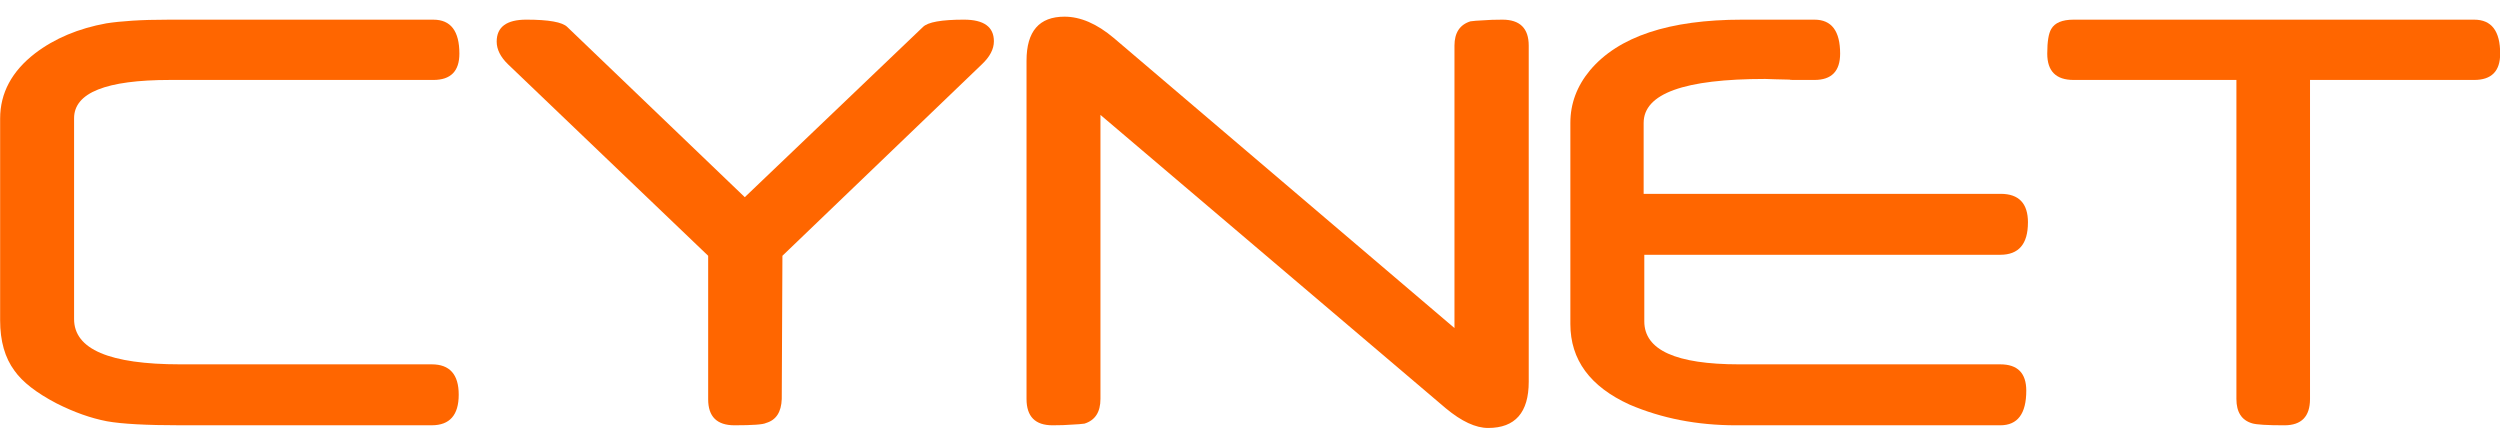
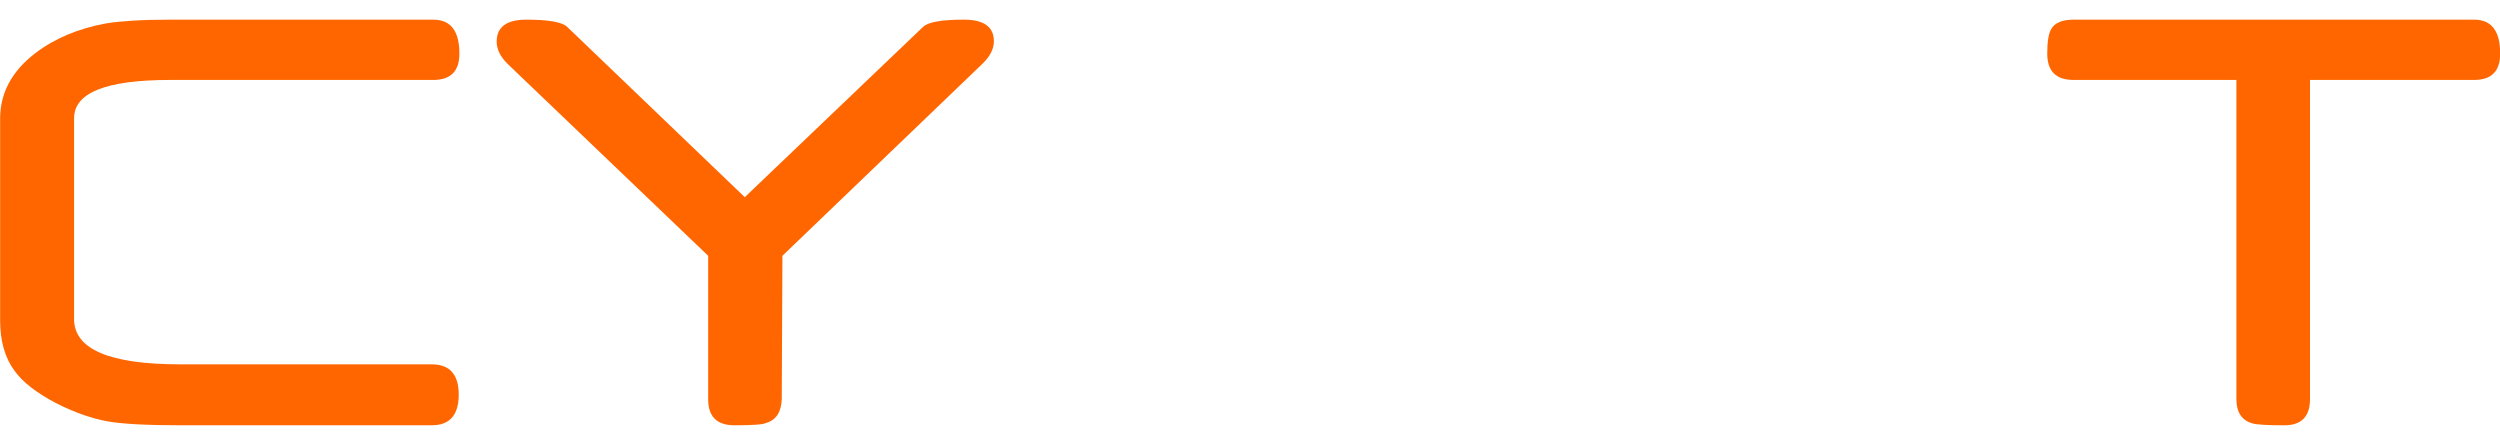
<svg xmlns="http://www.w3.org/2000/svg" xmlns:ns1="http://sodipodi.sourceforge.net/DTD/sodipodi-0.dtd" xmlns:ns2="http://www.inkscape.org/namespaces/inkscape" version="1.1" id="Layer_1" x="0px" y="0px" viewBox="0 0 225.4 40" xml:space="preserve" ns1:docname="logo2.svg" ns2:version="0.92.4 (5da689c313, 2019-01-14)" width="225.4" height="40">
  <defs id="defs62" />
  <ns1:namedview pagecolor="#ffffff" bordercolor="#666666" borderopacity="1" objecttolerance="10" gridtolerance="10" guidetolerance="10" ns2:pageopacity="0" ns2:pageshadow="2" ns2:window-width="1920" ns2:window-height="1017" id="namedview60" showgrid="false" ns2:zoom="6.4862468" ns2:cx="111.22585" ns2:cy="37.650002" ns2:window-x="-8" ns2:window-y="-8" ns2:window-maximized="1" ns2:current-layer="Layer_1" units="px" />
  <style type="text/css" id="style38">
	.st0{fill:#FFFFFF;}
	.st1{fill:#EE5586;}
</style>
  <g aria-label="CYNET" style="font-style:normal;font-variant:normal;font-weight:normal;font-stretch:normal;font-size:61.493px;line-height:1.25;font-family:Neuropol;-inkscape-font-specification:Neuropol;letter-spacing:0px;word-spacing:0px;fill:#ff6600;fill-opacity:1;stroke:none;stroke-width:1.537" id="text72" transform="translate(0,-16.225)">
    <path d="m 41.418,21.061 q 0,2.372 -2.342,2.372 H 15.326 q -8.647,0 -8.647,3.453 V 44.991 q 0,4.083 9.578,4.083 h 22.669 q 2.432,0 2.432,2.732 0,2.762 -2.432,2.762 H 16.256 q -4.594,0 -6.606,-0.36 Q 7.459,53.789 5.087,52.588 2.384,51.176 1.304,49.645 0.012,47.904 0.012,45.111 V 26.916 q 0,-3.453 3.153,-5.885 2.642,-2.012 6.426,-2.702 0.961,-0.15 2.342,-0.24 1.381,-0.09 3.273,-0.09 h 23.87 q 2.342,0 2.342,3.063 z" style="fill:#ff6600;stroke-width:1.537" id="path74" ns2:connector-curvature="0" />
    <path d="m 89.609,19.95 q 0,1.051 -1.081,2.072 L 70.543,39.286 70.483,52.197 q -0.06,1.772 -1.411,2.162 -0.39,0.21 -2.852,0.21 -2.372,0 -2.372,-2.342 V 39.286 L 45.802,22.021 q -1.021,-0.991 -1.021,-2.042 0,-1.982 2.672,-1.982 3.033,0 3.693,0.661 L 67.15,34.002 83.214,18.658 q 0.661,-0.661 3.693,-0.661 2.702,0 2.702,1.952 z" style="fill:#ff6600;stroke-width:1.537" id="path76" ns2:connector-curvature="0" />
-     <path d="m 137.831,50.636 q 0,4.174 -3.663,4.174 -1.681,0 -3.813,-1.772 L 99.217,26.585 v 25.612 q 0,1.772 -1.441,2.222 -0.42,0.06 -1.141,0.09 -0.721,0.06 -1.741,0.06 -2.342,0 -2.342,-2.372 V 21.691 q 0,-3.963 3.423,-3.963 2.162,0 4.444,1.922 l 30.716,26.152 v -25.462 q 0,-1.741 1.441,-2.192 0.42,-0.06 1.141,-0.09 0.721,-0.06 1.741,-0.06 2.372,0 2.372,2.342 z" style="fill:#ff6600;stroke-width:1.537" id="path78" ns2:connector-curvature="0" />
-     <path d="m 182.839,36.284 q 0,2.912 -2.492,2.912 H 148.25 v 6.005 q 0,3.873 8.557,3.873 h 23.54 q 2.342,0 2.342,2.372 0,3.123 -2.342,3.123 h -23.84 q -5.224,0 -9.578,-1.862 -5.345,-2.432 -5.345,-7.266 V 27.306 q 0,-2.612 1.772,-4.744 3.843,-4.564 13.722,-4.564 h 6.516 q 2.312,0 2.312,3.063 0,2.372 -2.312,2.372 h -0.961 -0.601 -0.33 q -0.33,0 -0.36,-0.03 -0.751,-0.03 -1.291,-0.03 -0.54,-0.03 -0.901,-0.03 -10.959,0 -10.959,3.963 v 6.395 h 32.188 q 2.462,0 2.462,2.582 z" style="fill:#ff6600;stroke-width:1.537" id="path80" ns2:connector-curvature="0" />
    <path d="m 225.416,21.061 q 0,2.372 -2.342,2.372 h -14.803 v 28.765 q 0,2.372 -2.312,2.372 -2.342,0 -2.913,-0.18 -1.411,-0.42 -1.411,-2.192 V 23.433 h -14.683 q -2.372,0 -2.372,-2.372 0,-1.621 0.36,-2.222 0.48,-0.841 2.012,-0.841 h 36.121 q 2.342,0 2.342,3.063 z" style="fill:#ff6600;stroke-width:1.537" id="path82" ns2:connector-curvature="0" />
  </g>
</svg>